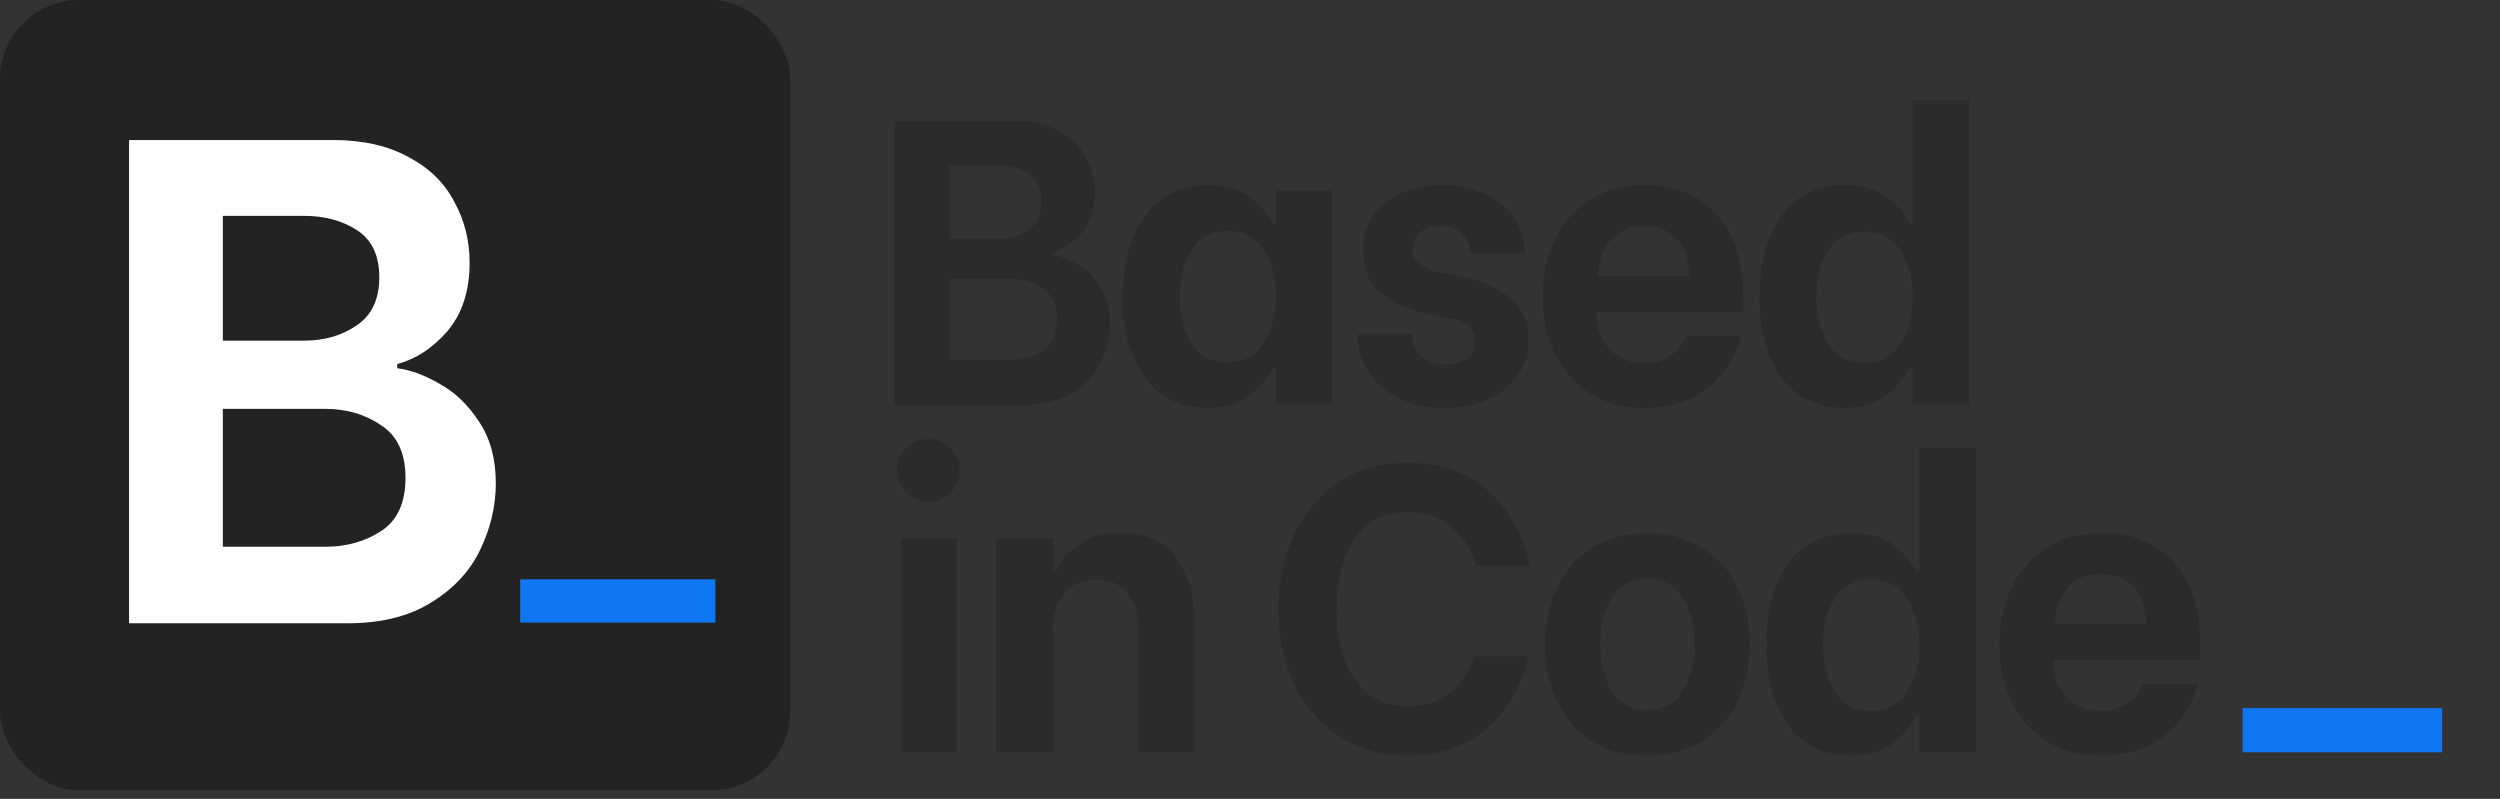
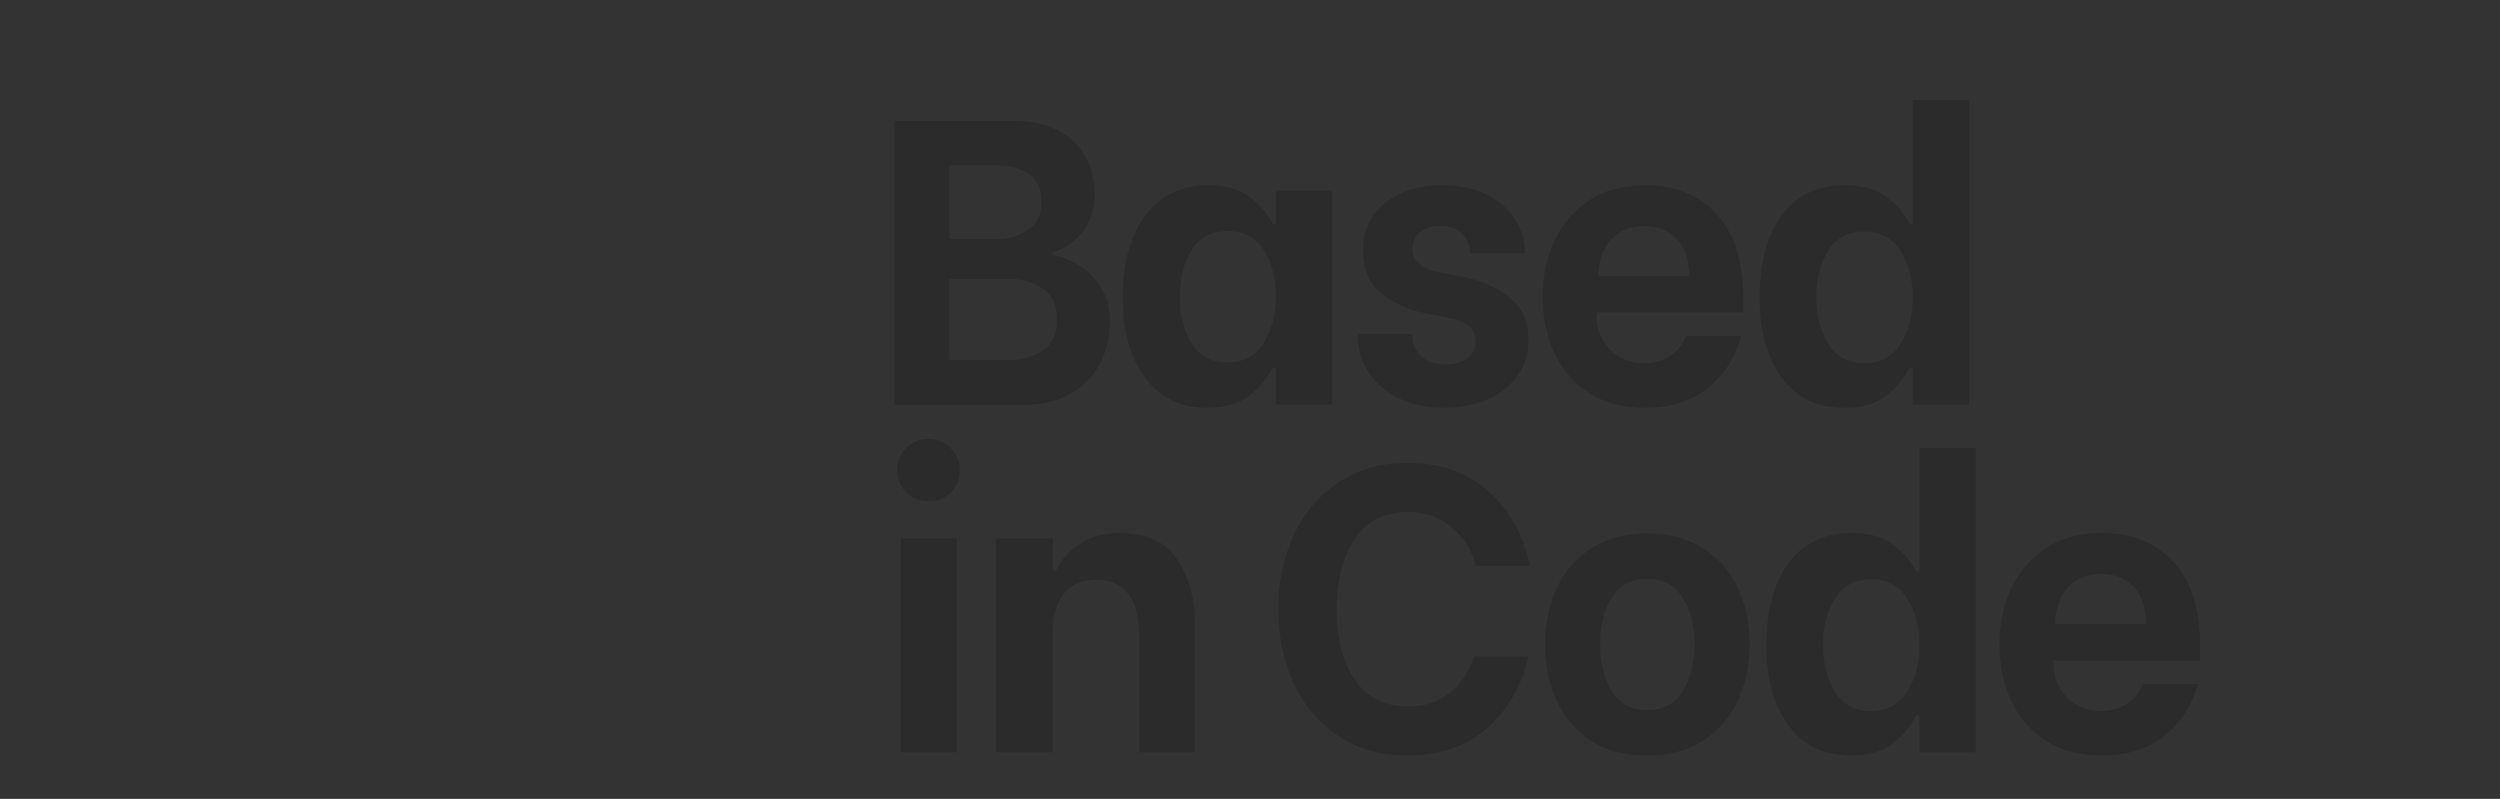
<svg xmlns="http://www.w3.org/2000/svg" width="266" height="85" viewBox="0 0 266 85" fill="none">
  <rect x="0" y="0" width="266" height="85" fill="#333333" stroke="none" />
  <g clip-path="url(#clip0_1107_205)">
-     <rect width="84.088" height="84.088" rx="8.409" fill="url(#paint0_linear_1107_205)" />
-     <path d="M13.734 14.9H35.444C38.622 14.9 41.312 15.512 43.512 16.734C45.712 17.908 47.326 19.497 48.353 21.502C49.428 23.457 49.966 25.609 49.966 27.956C49.966 30.939 49.184 33.359 47.619 35.217C46.054 37.026 44.27 38.2 42.265 38.738V39.178C43.732 39.373 45.248 39.936 46.812 40.865C48.426 41.745 49.82 43.09 50.993 44.899C52.167 46.659 52.753 48.835 52.753 51.426C52.753 53.871 52.191 56.243 51.066 58.541C49.991 60.79 48.255 62.648 45.859 64.115C43.512 65.582 40.554 66.316 36.984 66.316H13.734V14.9ZM32.363 36.244C34.515 36.244 36.373 35.706 37.938 34.63C39.551 33.555 40.358 31.843 40.358 29.496C40.358 27.198 39.576 25.535 38.011 24.509C36.446 23.482 34.564 22.968 32.363 22.968H23.709V36.244H32.363ZM34.637 58.174C36.886 58.174 38.867 57.612 40.578 56.487C42.289 55.363 43.145 53.48 43.145 50.84C43.145 48.248 42.289 46.39 40.578 45.265C38.867 44.092 36.886 43.505 34.637 43.505H23.709V58.174H34.637Z" fill="white" />
    <path d="M55.352 61.642H76.115V66.242H55.352V61.642Z" fill="#0F77F1" />
  </g>
  <path d="M95.17 12.859H107.934C109.803 12.859 111.384 13.218 112.678 13.937C113.971 14.627 114.92 15.561 115.524 16.74C116.156 17.89 116.472 19.154 116.472 20.534C116.472 22.288 116.012 23.711 115.093 24.803C114.173 25.867 113.123 26.557 111.945 26.873V27.132C112.807 27.247 113.698 27.578 114.618 28.124C115.567 28.641 116.386 29.432 117.076 30.495C117.766 31.53 118.111 32.81 118.111 34.333C118.111 35.771 117.78 37.165 117.119 38.516C116.487 39.839 115.466 40.931 114.058 41.793C112.678 42.656 110.938 43.087 108.84 43.087H95.17V12.859ZM106.123 25.407C107.388 25.407 108.48 25.091 109.4 24.458C110.349 23.826 110.823 22.82 110.823 21.44C110.823 20.089 110.363 19.111 109.444 18.508C108.524 17.904 107.417 17.602 106.123 17.602H101.035V25.407H106.123ZM107.46 38.3C108.782 38.3 109.947 37.97 110.953 37.309C111.959 36.648 112.462 35.541 112.462 33.988C112.462 32.465 111.959 31.372 110.953 30.711C109.947 30.021 108.782 29.676 107.46 29.676H101.035V38.3H107.46ZM128.418 43.389C125.601 43.389 123.402 42.311 121.821 40.155C120.239 37.999 119.449 35.153 119.449 31.617C119.449 28.023 120.239 25.148 121.821 22.992C123.43 20.807 125.673 19.715 128.548 19.715C130.474 19.715 131.983 20.161 133.075 21.052C134.168 21.914 134.944 22.834 135.404 23.812H135.749V20.276H141.743V43.044H135.749V39.12H135.404C134.887 40.184 134.082 41.161 132.989 42.052C131.897 42.943 130.373 43.389 128.418 43.389ZM130.617 38.559C132.314 38.559 133.593 37.869 134.455 36.489C135.318 35.109 135.749 33.456 135.749 31.53C135.749 29.604 135.318 27.966 134.455 26.614C133.622 25.263 132.342 24.588 130.617 24.588C128.893 24.588 127.613 25.263 126.78 26.614C125.946 27.966 125.529 29.604 125.529 31.53C125.529 33.485 125.946 35.153 126.78 36.532C127.613 37.884 128.893 38.559 130.617 38.559ZM153.696 43.389C151.77 43.389 150.102 43.03 148.694 42.311C147.314 41.592 146.264 40.658 145.546 39.508C144.827 38.329 144.468 37.093 144.468 35.8V35.541H150.289V35.8C150.289 36.576 150.591 37.266 151.195 37.869C151.798 38.473 152.675 38.775 153.825 38.775C154.774 38.775 155.536 38.559 156.111 38.128C156.714 37.668 157.016 37.05 157.016 36.274C157.016 35.584 156.757 35.038 156.24 34.635C155.722 34.233 155.076 33.974 154.299 33.859L151.712 33.342C150.016 33.025 148.478 32.35 147.098 31.315C145.718 30.28 145.028 28.713 145.028 26.614C145.028 24.458 145.819 22.777 147.4 21.569C148.981 20.333 151.008 19.715 153.48 19.715C155.291 19.715 156.858 20.046 158.18 20.707C159.503 21.368 160.509 22.245 161.199 23.337C161.889 24.401 162.234 25.551 162.234 26.787V26.959H156.412V26.83C156.412 26.14 156.154 25.508 155.636 24.933C155.119 24.329 154.328 24.027 153.265 24.027C152.373 24.027 151.655 24.257 151.108 24.717C150.562 25.177 150.289 25.781 150.289 26.528C150.289 27.218 150.562 27.764 151.108 28.167C151.683 28.569 152.388 28.842 153.221 28.986L156.067 29.547C157.907 29.949 159.46 30.682 160.725 31.746C161.99 32.781 162.622 34.261 162.622 36.188C162.622 37.625 162.234 38.89 161.458 39.982C160.682 41.075 159.603 41.923 158.224 42.526C156.872 43.101 155.363 43.389 153.696 43.389ZM175.004 43.389C172.618 43.389 170.606 42.843 168.967 41.75C167.328 40.629 166.107 39.177 165.302 37.395C164.525 35.584 164.137 33.643 164.137 31.573C164.137 29.504 164.525 27.578 165.302 25.795C166.107 23.984 167.328 22.518 168.967 21.397C170.606 20.276 172.632 19.715 175.047 19.715C178.238 19.715 180.768 20.735 182.637 22.777C184.534 24.818 185.483 27.764 185.483 31.617V33.255H169.873V33.6C169.873 34.98 170.347 36.173 171.296 37.179C172.244 38.157 173.437 38.645 174.875 38.645C175.996 38.645 176.945 38.387 177.721 37.869C178.497 37.352 179.058 36.648 179.403 35.756H185.267C184.663 37.999 183.485 39.839 181.731 41.276C179.977 42.685 177.735 43.389 175.004 43.389ZM179.747 29.374C179.69 27.563 179.23 26.226 178.368 25.364C177.505 24.502 176.37 24.07 174.961 24.07C173.466 24.07 172.287 24.545 171.425 25.493C170.563 26.442 170.103 27.736 170.045 29.374H179.747ZM196.227 43.389C193.353 43.389 191.125 42.311 189.544 40.155C187.991 37.999 187.215 35.153 187.215 31.617C187.215 27.994 187.991 25.105 189.544 22.949C191.125 20.793 193.367 19.715 196.271 19.715C198.225 19.715 199.749 20.161 200.842 21.052C201.934 21.914 202.71 22.834 203.17 23.812H203.515V10.659H209.509V43.044H203.515V39.12H203.17C202.653 40.184 201.848 41.161 200.755 42.052C199.663 42.943 198.154 43.389 196.227 43.389ZM198.384 38.645C200.08 38.645 201.359 37.956 202.221 36.576C203.084 35.196 203.515 33.543 203.515 31.617C203.515 29.719 203.084 28.081 202.221 26.701C201.359 25.321 200.08 24.631 198.384 24.631C196.659 24.631 195.365 25.321 194.503 26.701C193.669 28.052 193.252 29.676 193.252 31.573C193.252 33.528 193.669 35.196 194.503 36.576C195.365 37.956 196.659 38.645 198.384 38.645ZM95.86 57.276H101.811V80.044H95.86V57.276ZM98.792 53.352C97.844 53.352 97.053 53.035 96.421 52.403C95.788 51.742 95.472 50.951 95.472 50.031C95.472 49.082 95.788 48.292 96.421 47.659C97.053 47.027 97.844 46.711 98.792 46.711C99.741 46.711 100.532 47.041 101.164 47.703C101.797 48.335 102.113 49.111 102.113 50.031C102.113 50.951 101.797 51.742 101.164 52.403C100.532 53.035 99.741 53.352 98.792 53.352ZM105.994 57.276H112.032V60.768H112.333C112.851 59.647 113.685 58.699 114.834 57.922C115.984 57.117 117.379 56.715 119.017 56.715C121.978 56.715 124.063 57.664 125.27 59.561C126.506 61.458 127.124 63.614 127.124 66.029V80.044H121.173V67.021C121.173 65.354 120.771 64.046 119.966 63.097C119.19 62.148 118.083 61.674 116.646 61.674C115.122 61.674 113.972 62.177 113.196 63.183C112.42 64.161 112.032 65.44 112.032 67.021V80.044H105.994V57.276ZM149.766 80.389C146.891 80.389 144.418 79.685 142.349 78.276C140.279 76.867 138.698 74.984 137.605 72.627C136.542 70.241 136.01 67.639 136.01 64.822C136.01 61.976 136.542 59.374 137.605 57.017C138.698 54.66 140.279 52.776 142.349 51.368C144.418 49.959 146.891 49.255 149.766 49.255C153.273 49.255 156.148 50.261 158.39 52.273C160.632 54.286 162.098 56.931 162.788 60.208H157.01C156.608 58.541 155.76 57.175 154.466 56.111C153.201 55.019 151.663 54.473 149.852 54.473C147.351 54.473 145.453 55.421 144.16 57.319C142.866 59.216 142.219 61.717 142.219 64.822C142.219 67.927 142.866 70.428 144.16 72.325C145.453 74.222 147.351 75.171 149.852 75.171C151.634 75.171 153.129 74.668 154.337 73.662C155.544 72.627 156.378 71.348 156.838 69.824H162.616C161.926 72.929 160.474 75.473 158.261 77.457C156.047 79.412 153.215 80.389 149.766 80.389ZM175.26 80.389C172.874 80.389 170.862 79.857 169.223 78.793C167.613 77.701 166.406 76.264 165.601 74.481C164.796 72.699 164.393 70.744 164.393 68.617C164.393 66.489 164.781 64.534 165.558 62.752C166.363 60.941 167.584 59.489 169.223 58.397C170.862 57.304 172.874 56.758 175.26 56.758C177.646 56.758 179.659 57.304 181.297 58.397C182.936 59.46 184.158 60.883 184.963 62.666C185.767 64.448 186.17 66.403 186.17 68.53C186.17 70.658 185.767 72.627 184.963 74.438C184.158 76.221 182.936 77.658 181.297 78.75C179.659 79.843 177.646 80.389 175.26 80.389ZM175.26 75.559C176.927 75.559 178.178 74.898 179.012 73.576C179.874 72.225 180.305 70.543 180.305 68.53C180.305 66.518 179.874 64.865 179.012 63.571C178.178 62.249 176.927 61.588 175.26 61.588C173.593 61.588 172.342 62.249 171.508 63.571C170.675 64.865 170.258 66.518 170.258 68.53C170.258 70.543 170.675 72.225 171.508 73.576C172.371 74.898 173.621 75.559 175.26 75.559ZM196.947 80.389C194.072 80.389 191.844 79.311 190.263 77.155C188.71 74.999 187.934 72.153 187.934 68.617C187.934 64.994 188.71 62.105 190.263 59.949C191.844 57.793 194.086 56.715 196.99 56.715C198.945 56.715 200.468 57.161 201.561 58.052C202.653 58.914 203.429 59.834 203.889 60.812H204.234V47.659H210.228V80.044H204.234V76.12H203.889C203.372 77.183 202.567 78.161 201.475 79.052C200.382 79.943 198.873 80.389 196.947 80.389ZM199.103 75.645C200.799 75.645 202.078 74.956 202.941 73.576C203.803 72.196 204.234 70.543 204.234 68.617C204.234 66.719 203.803 65.081 202.941 63.701C202.078 62.321 200.799 61.631 199.103 61.631C197.378 61.631 196.084 62.321 195.222 63.701C194.388 65.052 193.971 66.676 193.971 68.573C193.971 70.528 194.388 72.196 195.222 73.576C196.084 74.956 197.378 75.645 199.103 75.645ZM223.607 80.389C221.221 80.389 219.209 79.843 217.57 78.75C215.932 77.629 214.71 76.177 213.905 74.395C213.129 72.584 212.74 70.643 212.74 68.573C212.74 66.504 213.129 64.578 213.905 62.795C214.71 60.984 215.932 59.518 217.57 58.397C219.209 57.276 221.236 56.715 223.65 56.715C226.841 56.715 229.371 57.736 231.24 59.777C233.137 61.818 234.086 64.764 234.086 68.617V70.255H218.476V70.6C218.476 71.98 218.95 73.173 219.899 74.179C220.847 75.157 222.04 75.645 223.478 75.645C224.599 75.645 225.548 75.387 226.324 74.869C227.1 74.352 227.661 73.647 228.006 72.756H233.87C233.267 74.999 232.088 76.838 230.334 78.276C228.581 79.685 226.338 80.389 223.607 80.389ZM228.351 66.374C228.293 64.563 227.833 63.226 226.971 62.364C226.108 61.502 224.973 61.07 223.564 61.07C222.069 61.07 220.891 61.545 220.028 62.493C219.166 63.442 218.706 64.736 218.648 66.374H228.351Z" fill="#2B2B2B" />
-   <path d="M238.621 75.344H259.837V80.044H238.621V75.344Z" fill="#0F77F1" />
  <defs>
    <linearGradient id="paint0_linear_1107_205" x1="2.436" y1="7.7633e-07" x2="78.544" y2="85.936" gradientUnits="userSpaceOnUse">
      <stop offset="0.137" stop-color="#232323" />
      <stop offset="0.978" stop-color="#232323" />
    </linearGradient>
    <clipPath id="clip0_1107_205">
-       <rect width="84.088" height="84.088" rx="8.409" fill="white" />
-     </clipPath>
+       </clipPath>
  </defs>
</svg>